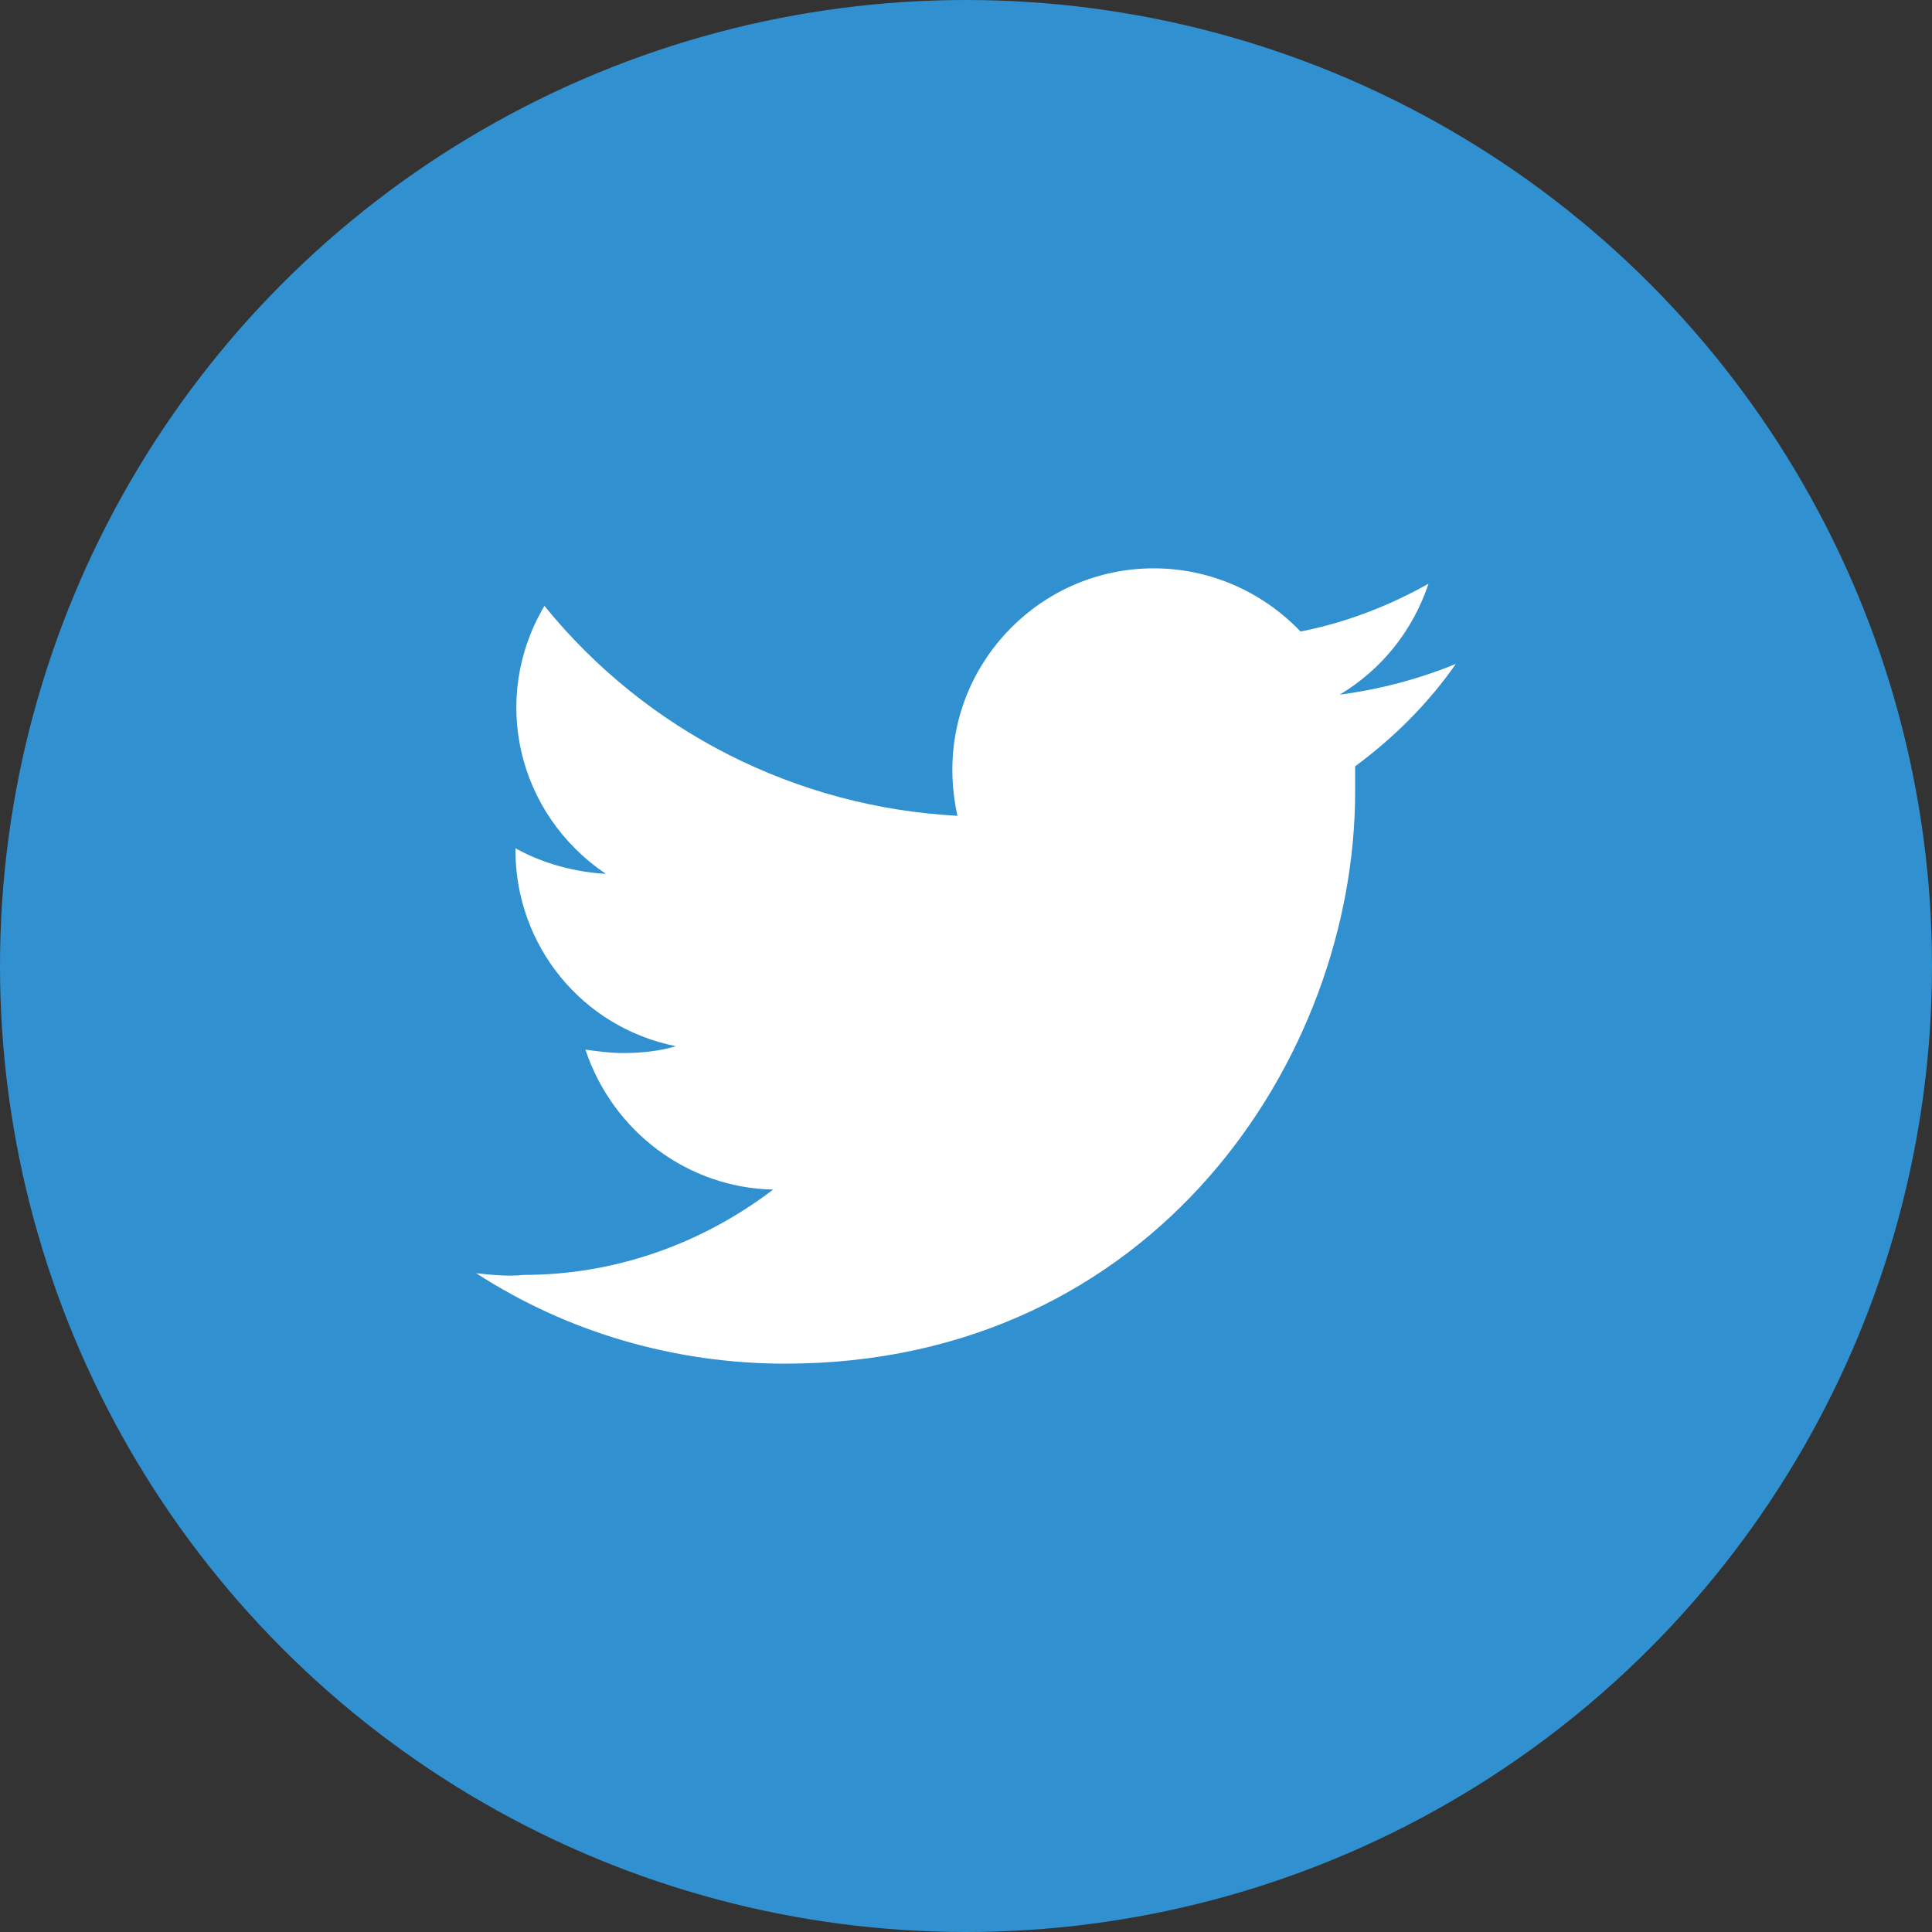
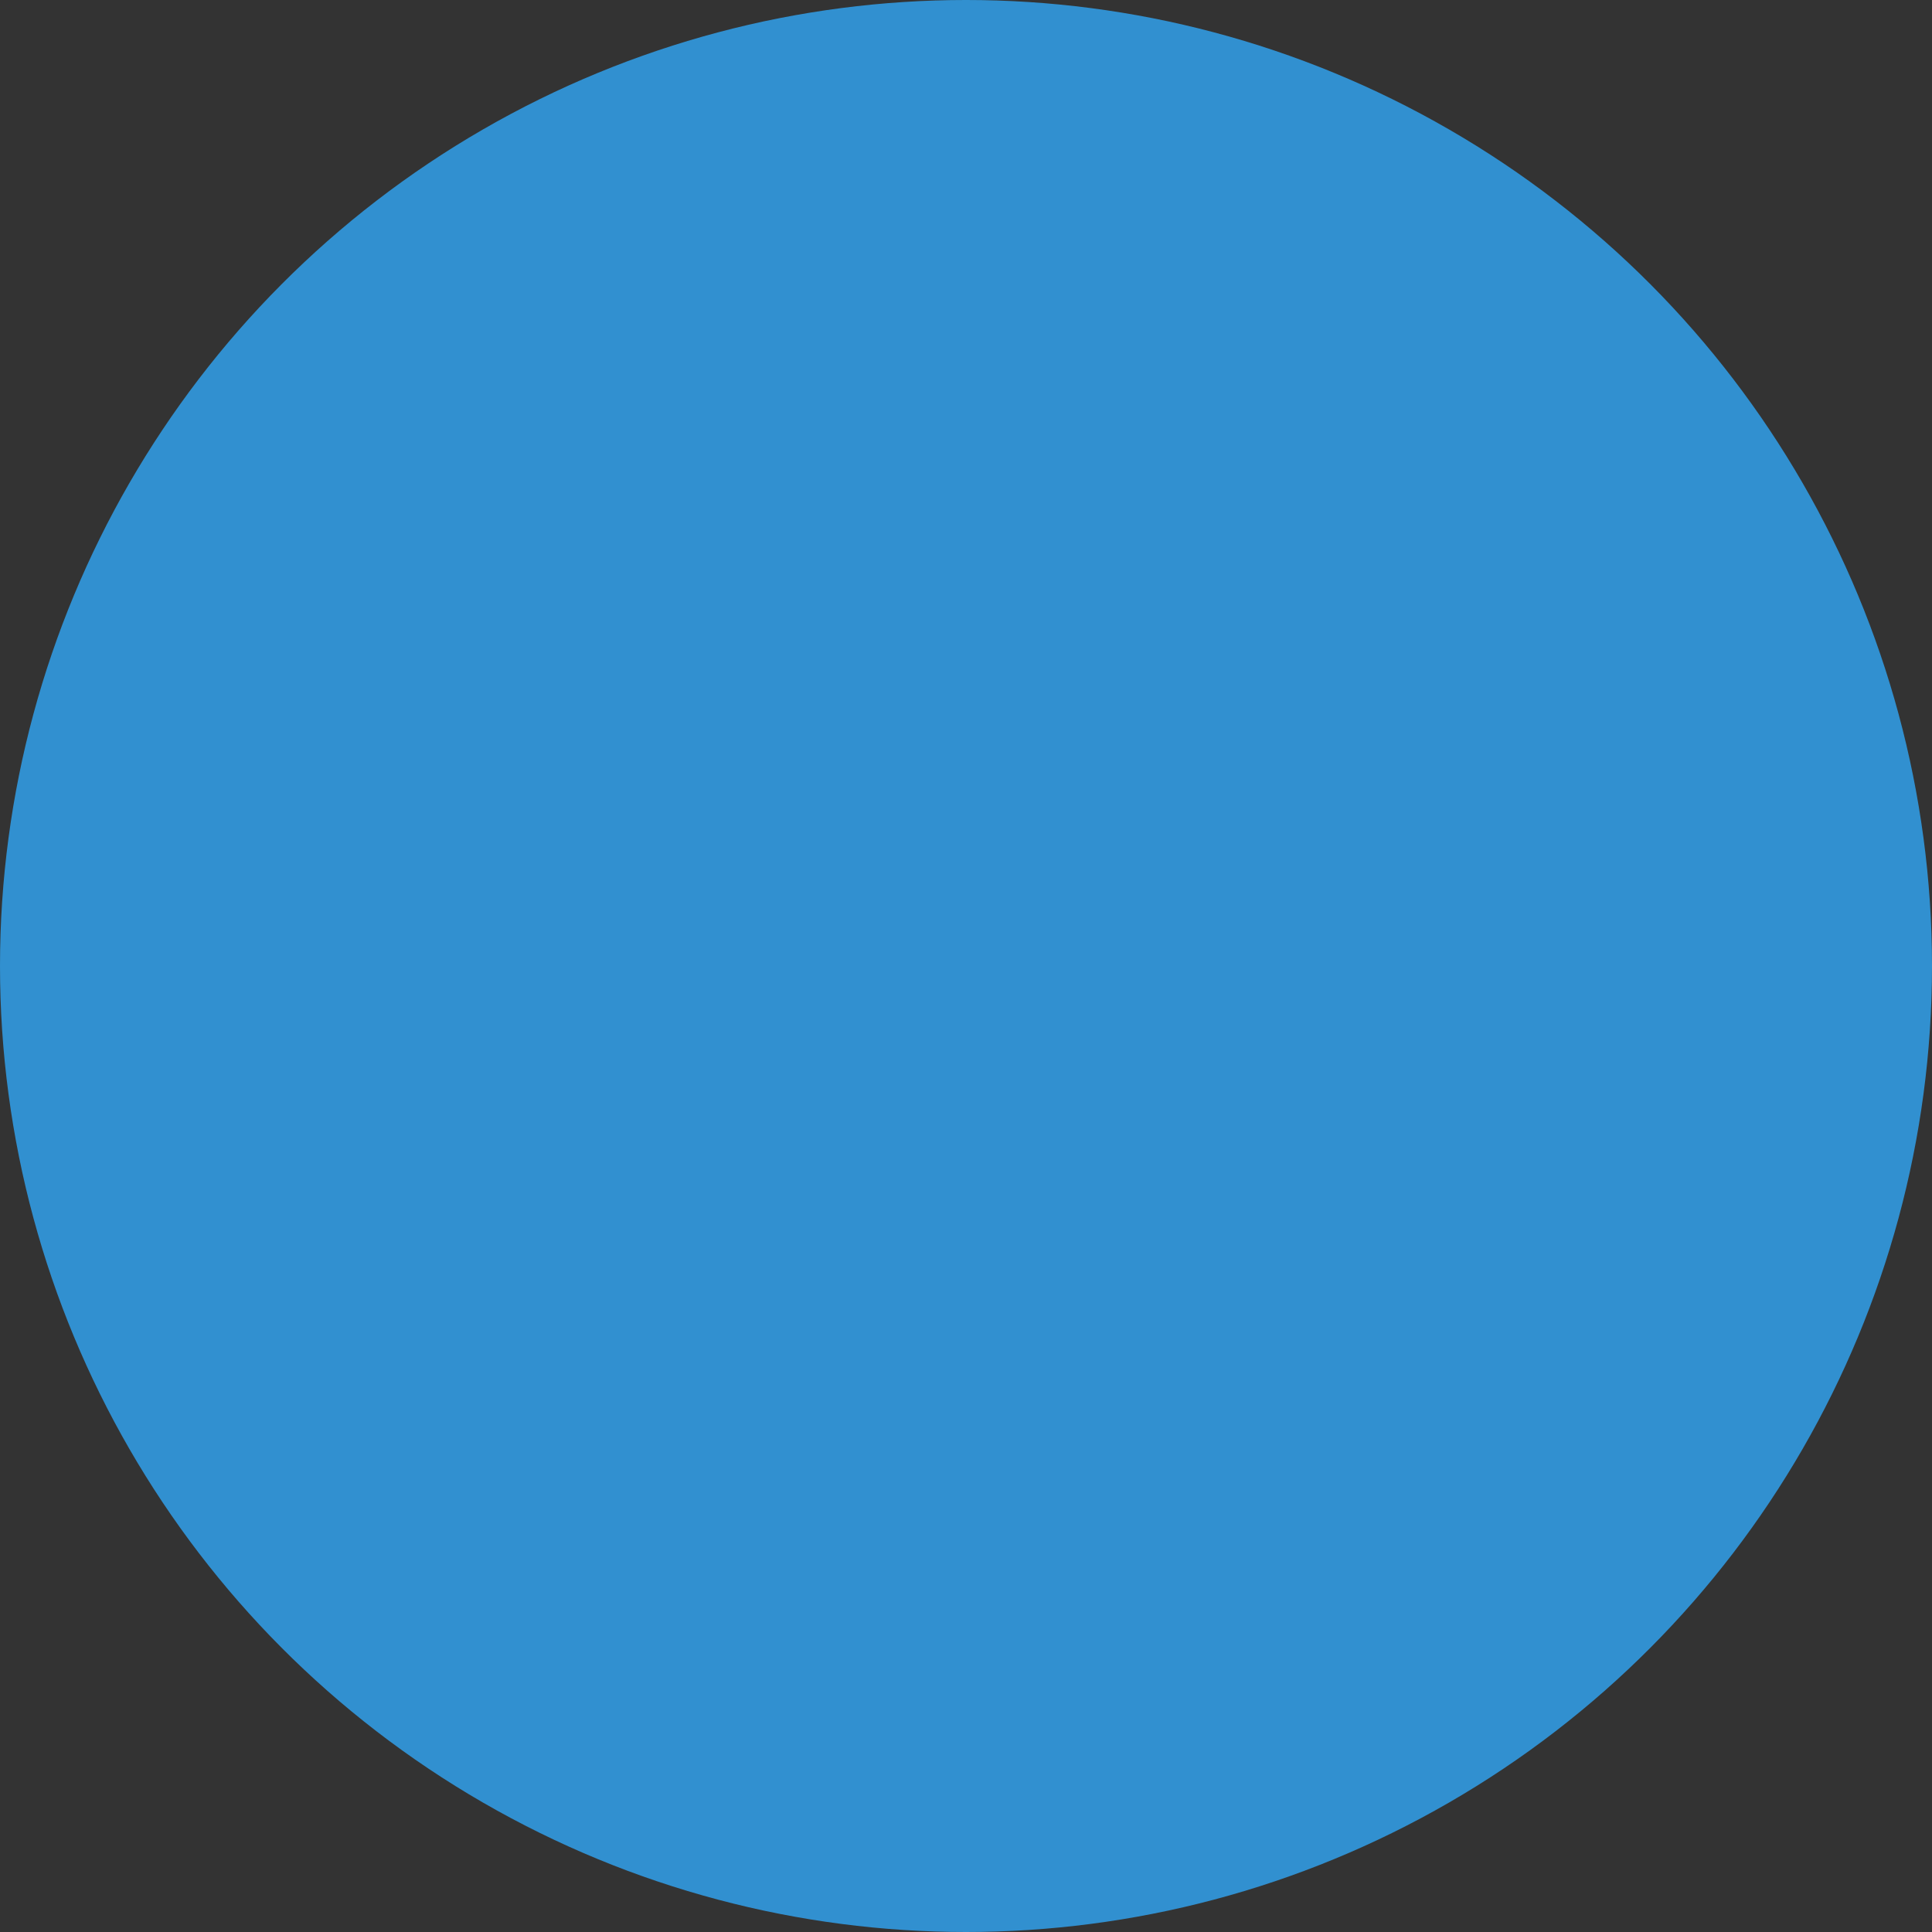
<svg xmlns="http://www.w3.org/2000/svg" version="1.1" id="レイヤー_1" x="0px" y="0px" viewBox="0 0 113.2 113.2" style="enable-background:new 0 0 113.2 113.2;" xml:space="preserve">
  <rect x="0" y="0" width="113.2" height="113.2" fill="#333333" stroke="none" />
  <style type="text/css">
	.st0{fill:#3190D0;}
	.st1{fill:#FFFFFF;}
</style>
  <circle id="楕円形_7" class="st0" cx="56.6" cy="56.6" r="56.6" />
  <g transform="matrix(1, 0, 0, 1, 0, 0)">
-     <path id="Icon_awesome-twitter-2" class="st1" d="M79.4,44.9c0,0.5,0,1,0,1.5C79.4,62,67.6,79.9,46,79.9c-6.4,0-12.7-1.8-18.1-5.3   c0.9,0.1,1.9,0.2,2.8,0.1c5.3,0,10.4-1.8,14.6-5c-5-0.1-9.4-3.4-11-8.2c0.7,0.1,1.5,0.2,2.2,0.2c1,0,2.1-0.1,3.1-0.4   c-5.5-1.1-9.4-5.9-9.4-11.5v-0.1c1.6,0.9,3.5,1.4,5.3,1.5c-5.2-3.5-6.8-10.3-3.6-15.7c6,7.4,14.8,11.8,24.2,12.3   c-0.2-0.9-0.3-1.8-0.3-2.7c0-6.5,5.3-11.8,11.8-11.8c3.2,0,6.3,1.3,8.6,3.7c2.6-0.5,5.2-1.5,7.5-2.8c-0.9,2.7-2.7,5-5.2,6.5   c2.3-0.3,4.6-0.9,6.8-1.8C83.7,41.2,81.7,43.2,79.4,44.9L79.4,44.9z" />
-   </g>
+     </g>
</svg>